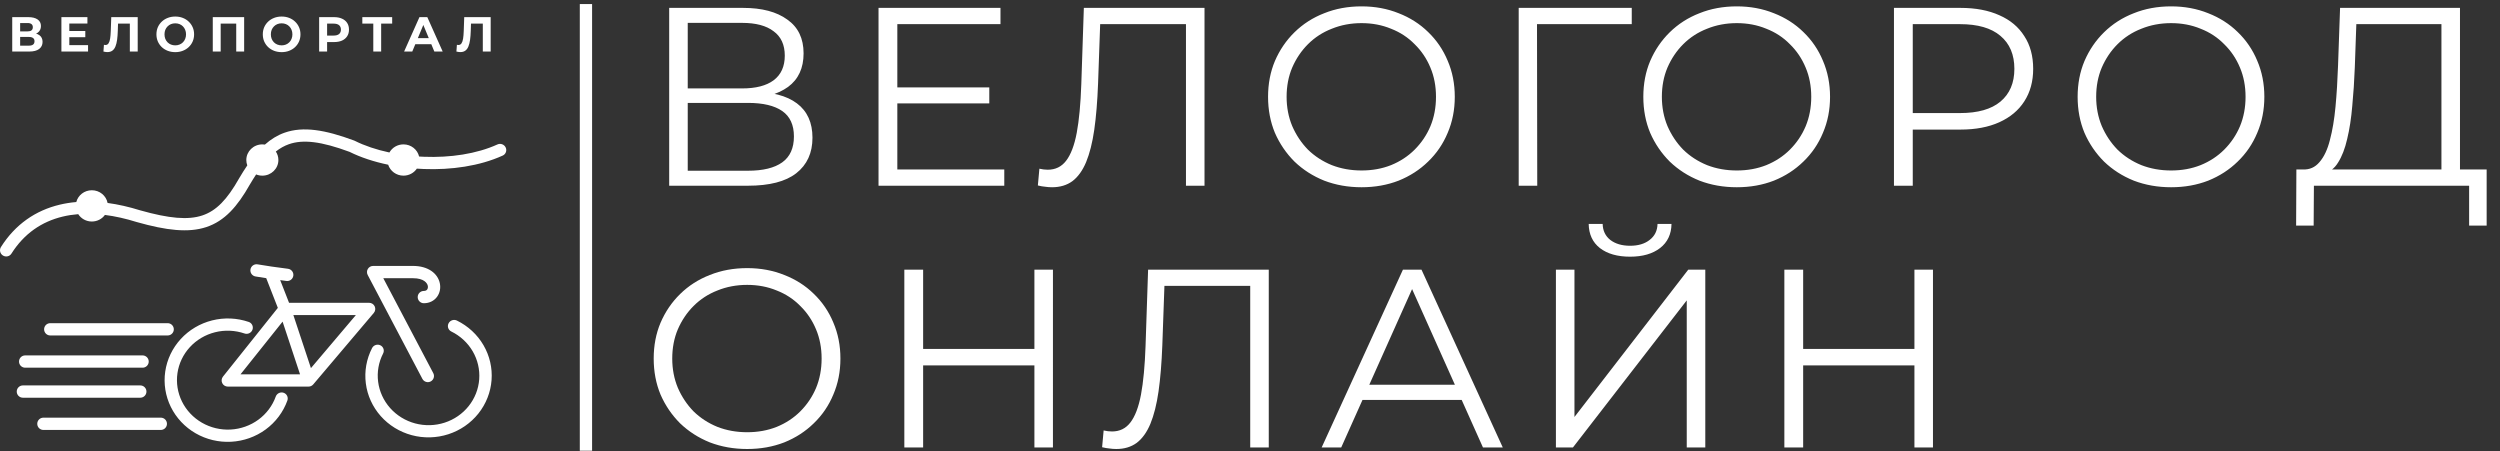
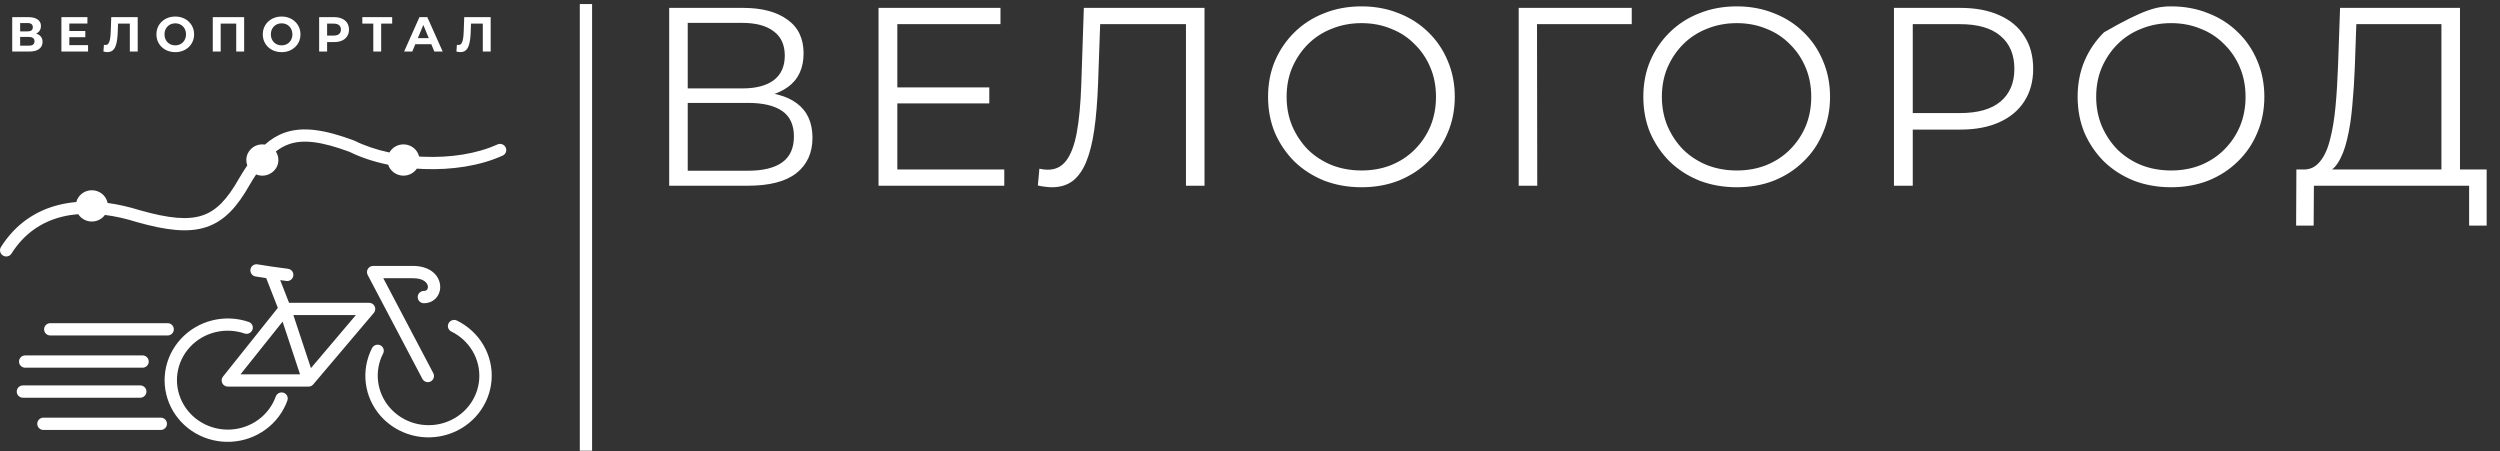
<svg xmlns="http://www.w3.org/2000/svg" width="2948" height="532" viewBox="0 0 2948 532" fill="none">
  <rect x="0" y="0" width="2948" height="532" fill="#333333" stroke="none" />
-   <path d="M789.111 219L789.112 9.302L876.286 9.303C898.454 9.303 915.829 13.896 928.411 23.083C941.192 32.07 947.583 45.351 947.583 62.925C947.583 80.3 941.492 93.481 929.309 102.468C917.127 111.256 901.15 115.649 881.378 115.649L886.471 108.16C909.837 108.16 927.612 112.754 939.794 121.94C951.977 131.127 958.068 144.608 958.068 162.382C958.068 180.356 951.677 194.336 938.895 204.322C926.313 214.108 907.341 219 881.977 219L789.111 219ZM810.98 201.326L881.977 201.326C899.752 201.326 913.232 198.031 922.419 191.44C931.606 184.85 936.199 174.664 936.199 160.884C936.199 147.304 931.606 137.318 922.419 130.927C913.232 124.537 899.752 121.341 881.977 121.341L810.98 121.341L810.98 201.326ZM810.98 104.266L875.087 104.266C891.264 104.266 903.646 101.07 912.234 94.68C921.021 88.089 925.415 78.403 925.415 65.621C925.415 52.84 921.021 43.254 912.234 36.863C903.647 30.272 891.264 26.977 875.088 26.977L810.98 26.977L810.98 104.266ZM1055.73 103.068L1166.57 103.068L1166.57 121.941L1055.73 121.941L1055.73 103.068ZM1058.13 199.828L1184.25 199.829L1184.25 219.001L1035.96 219.001L1035.96 9.303L1179.76 9.303L1179.76 28.476L1058.13 28.475L1058.13 199.828ZM1240.62 220.799C1237.83 220.799 1235.13 220.599 1232.53 220.2C1229.94 220 1227.04 219.501 1223.85 218.702L1225.64 198.93C1229.04 199.729 1232.33 200.129 1235.53 200.129C1244.52 200.129 1251.71 196.634 1257.1 189.644C1262.69 182.454 1266.88 171.47 1269.68 156.691C1272.48 141.713 1274.27 122.54 1275.07 99.174L1278.07 9.304L1420.36 9.304L1420.36 219.002L1398.49 219.002L1398.49 22.485L1404.19 28.476L1292.15 28.476L1297.54 22.185L1294.84 98.575C1294.04 119.545 1292.55 137.719 1290.35 153.096C1288.15 168.275 1284.96 180.956 1280.76 191.142C1276.57 201.127 1271.18 208.616 1264.59 213.609C1258 218.402 1250.01 220.799 1240.62 220.799ZM1605.54 220.8C1589.76 220.8 1575.09 218.203 1561.51 213.011C1548.12 207.619 1536.44 200.129 1526.46 190.543C1516.67 180.757 1508.98 169.473 1503.39 156.692C1498 143.711 1495.3 129.531 1495.3 114.153C1495.3 98.775 1498 84.696 1503.39 71.914C1508.98 58.933 1516.67 47.649 1526.46 38.063C1536.44 28.277 1548.13 20.788 1561.51 15.595C1574.89 10.203 1589.57 7.507 1605.54 7.507C1621.32 7.507 1635.9 10.203 1649.28 15.596C1662.66 20.788 1674.24 28.177 1684.03 37.764C1694.02 47.35 1701.7 58.634 1707.1 71.615C1712.69 84.596 1715.48 98.776 1715.48 114.154C1715.48 129.532 1712.69 143.711 1707.1 156.692C1701.7 169.674 1694.01 180.957 1684.03 190.544C1674.24 200.13 1662.66 207.619 1649.28 213.011C1635.9 218.204 1621.32 220.8 1605.54 220.8ZM1605.54 201.028C1618.12 201.028 1629.71 198.931 1640.29 194.737C1651.08 190.344 1660.36 184.253 1668.15 176.464C1676.14 168.475 1682.33 159.289 1686.73 148.904C1691.12 138.319 1693.32 126.736 1693.32 114.154C1693.32 101.572 1691.12 90.088 1686.73 79.703C1682.33 69.118 1676.14 59.932 1668.15 52.143C1660.36 44.154 1651.08 38.063 1640.29 33.869C1629.71 29.476 1618.12 27.279 1605.54 27.279C1592.96 27.279 1581.28 29.475 1570.49 33.869C1559.71 38.063 1550.32 44.154 1542.33 52.143C1534.55 59.931 1528.35 69.118 1523.76 79.703C1519.37 90.088 1517.17 101.571 1517.17 114.153C1517.17 126.535 1519.37 138.019 1523.76 148.604C1528.35 159.188 1534.54 168.475 1542.33 176.463C1550.32 184.252 1559.71 190.344 1570.49 194.737C1581.28 198.931 1592.96 201.028 1605.54 201.028ZM1790.85 219.003L1790.85 9.305L1924.16 9.305L1924.16 28.478L1806.73 28.477L1812.42 22.786L1812.72 219.003L1790.85 219.003ZM2048.05 220.801C2032.27 220.801 2017.59 218.205 2004.01 213.012C1990.63 207.62 1978.95 200.131 1968.96 190.544C1959.18 180.758 1951.49 169.475 1945.9 156.693C1940.5 143.712 1937.81 129.532 1937.81 114.154C1937.81 98.776 1940.5 84.697 1945.9 71.915C1951.49 58.934 1959.18 47.65 1968.96 38.064C1978.95 28.278 1990.63 20.789 2004.01 15.597C2017.39 10.204 2032.07 7.508 2048.05 7.508C2063.83 7.508 2078.41 10.204 2091.79 15.597C2105.17 20.789 2116.75 28.179 2126.54 37.765C2136.52 47.351 2144.21 58.635 2149.6 71.616C2155.2 84.597 2157.99 98.777 2157.99 114.155C2157.99 129.533 2155.19 143.712 2149.6 156.694C2144.21 169.675 2136.52 180.959 2126.54 190.545C2116.75 200.131 2105.17 207.62 2091.79 213.012C2078.41 218.205 2063.83 220.801 2048.05 220.801ZM2048.05 201.029C2060.63 201.029 2072.21 198.933 2082.8 194.739C2093.58 190.345 2102.87 184.254 2110.66 176.465C2118.65 168.477 2124.84 159.29 2129.23 148.905C2133.63 138.32 2135.82 126.737 2135.82 114.155C2135.82 101.573 2133.63 90.09 2129.23 79.704C2124.84 69.12 2118.65 59.933 2110.66 52.144C2102.87 44.156 2093.58 38.064 2082.8 33.87C2072.21 29.477 2060.63 27.28 2048.05 27.28C2035.47 27.28 2023.78 29.477 2013 33.87C2002.22 38.064 1992.83 44.155 1984.84 52.144C1977.05 59.933 1970.86 69.119 1966.27 79.704C1961.87 90.089 1959.68 101.573 1959.68 114.154C1959.68 126.537 1961.87 138.02 1966.27 148.605C1970.86 159.19 1977.05 168.476 1984.84 176.465C1992.83 184.253 2002.22 190.345 2013 194.738C2023.78 198.932 2035.47 201.029 2048.05 201.029ZM2233.36 219.004L2233.36 9.306L2311.85 9.306C2329.62 9.307 2344.9 12.202 2357.68 17.994C2370.46 23.586 2380.25 31.774 2387.04 42.559C2394.03 53.144 2397.52 66.025 2397.52 81.203C2397.52 95.982 2394.03 108.763 2387.04 119.548C2380.25 130.133 2370.46 138.321 2357.68 144.112C2344.9 149.904 2329.62 152.8 2311.84 152.8L2245.64 152.799L2255.53 142.315L2255.53 219.004L2233.36 219.004ZM2255.53 144.112L2245.64 133.328L2311.25 133.328C2332.22 133.328 2348.09 128.834 2358.88 119.847C2369.86 110.661 2375.35 97.779 2375.35 81.203C2375.35 64.427 2369.86 51.446 2358.88 42.259C2348.09 33.072 2332.22 28.479 2311.25 28.479L2245.64 28.479L2255.53 17.994L2255.53 144.112ZM2560.18 220.802C2544.4 220.802 2529.73 218.206 2516.15 213.013C2502.76 207.621 2491.08 200.132 2481.1 190.546C2471.31 180.76 2463.62 169.476 2458.03 156.694C2452.64 143.713 2449.94 129.534 2449.94 114.156C2449.94 98.778 2452.64 84.698 2458.03 71.917C2463.62 58.935 2471.31 47.652 2481.1 38.066C2491.08 28.28 2502.77 20.79 2516.15 15.598C2529.53 10.206 2544.21 7.51 2560.18 7.51C2575.96 7.51 2590.54 10.206 2603.92 15.598C2617.3 20.791 2628.88 28.18 2638.67 37.766C2648.66 47.353 2656.34 58.636 2661.74 71.618C2667.33 84.599 2670.12 98.778 2670.12 114.156C2670.12 129.534 2667.33 143.714 2661.74 156.695C2656.34 169.676 2648.65 180.96 2638.67 190.546C2628.88 200.132 2617.3 207.622 2603.92 213.014C2590.54 218.206 2575.96 220.802 2560.18 220.802ZM2560.18 201.031C2572.76 201.031 2584.35 198.934 2594.93 194.74C2605.72 190.346 2615 184.255 2622.79 176.466C2630.78 168.478 2636.97 159.291 2641.37 148.906C2645.76 138.321 2647.96 126.738 2647.96 114.156C2647.96 101.574 2645.76 90.091 2641.37 79.706C2636.97 69.121 2630.78 59.934 2622.79 52.146C2615 44.157 2605.72 38.066 2594.93 33.872C2584.35 29.478 2572.76 27.281 2560.18 27.281C2547.6 27.281 2535.92 29.478 2525.13 33.872C2514.35 38.066 2504.96 44.157 2496.97 52.145C2489.18 59.934 2482.99 69.121 2478.4 79.706C2474.01 90.091 2471.81 101.574 2471.81 114.156C2471.81 126.538 2474.01 138.021 2478.4 148.606C2482.99 159.191 2489.18 168.478 2496.97 176.466C2504.96 184.255 2514.35 190.346 2525.13 194.74C2535.92 198.934 2547.6 201.031 2560.18 201.031ZM2878.94 208.521L2878.94 28.48L2778.58 28.48L2776.79 79.407C2776.19 95.184 2775.19 110.362 2773.79 124.941C2772.59 139.32 2770.6 152.302 2767.8 163.885C2765.2 175.269 2761.61 184.555 2757.01 191.745C2752.62 198.934 2746.83 203.128 2739.64 204.327L2715.37 199.833C2723.36 200.232 2729.95 197.337 2735.15 191.146C2740.54 184.955 2744.63 176.267 2747.43 165.083C2750.42 153.899 2752.62 140.818 2754.02 125.84C2755.42 110.861 2756.42 94.685 2757.02 77.31L2759.41 9.308L2900.81 9.308L2900.81 208.521L2878.94 208.521ZM2707.59 266.038L2707.89 199.833L2932.26 199.834L2932.26 266.038L2911.59 266.038L2911.59 219.006L2728.56 219.005L2728.26 266.038L2707.59 266.038Z" fill="white" />
-   <path d="M881.078 529.454C865.301 529.454 850.622 526.858 837.042 521.665C823.661 516.273 811.978 508.784 801.992 499.197C792.207 489.411 784.518 478.128 778.926 465.346C773.534 452.365 770.837 438.185 770.838 422.807C770.838 407.43 773.534 393.35 778.926 380.568C784.518 367.587 792.207 356.303 801.993 346.717C811.979 336.931 823.662 329.442 837.042 324.25C850.423 318.857 865.102 316.161 881.079 316.161C896.856 316.161 911.435 318.858 924.816 324.25C938.197 329.442 949.78 336.832 959.566 346.418C969.551 356.004 977.24 367.288 982.632 380.269C988.224 393.251 991.02 407.43 991.02 422.808C991.02 438.186 988.224 452.365 982.632 465.347C977.24 478.328 969.551 489.612 959.565 499.198C949.779 508.784 938.196 516.273 924.815 521.665C911.435 526.858 896.856 529.454 881.078 529.454ZM881.078 509.682C893.66 509.683 905.244 507.586 915.828 503.392C926.613 498.998 935.899 492.907 943.688 485.118C951.677 477.13 957.868 467.943 962.262 457.558C966.655 446.973 968.852 435.39 968.852 422.808C968.852 410.226 966.655 398.743 962.262 388.358C957.868 377.773 951.677 368.586 943.689 360.797C935.9 352.809 926.613 346.717 915.829 342.523C905.244 338.13 893.661 335.933 881.079 335.933C868.497 335.933 856.814 338.13 846.029 342.523C835.245 346.717 825.858 352.808 817.87 360.797C810.081 368.586 803.89 377.772 799.297 388.357C794.903 398.742 792.706 410.226 792.706 422.807C792.706 435.19 794.903 446.673 799.296 457.258C803.89 467.843 810.081 477.129 817.87 485.118C825.858 492.907 835.244 498.998 846.029 503.391C856.813 507.585 868.496 509.682 881.078 509.682ZM1219.77 317.96L1241.64 317.96L1241.63 527.658L1219.77 527.658L1219.77 317.96ZM1088.56 527.657L1066.39 527.657L1066.39 317.959L1088.56 317.959L1088.56 527.657ZM1221.86 430.897L1086.16 430.897L1086.16 411.425L1221.86 411.425L1221.86 430.897ZM1316.39 529.455C1313.59 529.455 1310.9 529.255 1308.3 528.856C1305.71 528.656 1302.81 528.157 1299.61 527.358L1301.41 507.587C1304.81 508.386 1308.1 508.785 1311.3 508.785C1320.29 508.785 1327.47 505.29 1332.87 498.3C1338.46 491.11 1342.65 480.126 1345.45 465.348C1348.25 450.369 1350.04 431.197 1350.84 407.831L1353.84 317.96L1496.13 317.96L1496.13 527.658L1474.26 527.658L1474.26 331.141L1479.96 337.133L1367.92 337.132L1373.31 330.842L1370.61 407.231C1369.81 428.201 1368.32 446.375 1366.12 461.753C1363.92 476.931 1360.73 489.613 1356.53 499.798C1352.34 509.784 1346.95 517.273 1340.36 522.266C1333.77 527.059 1325.78 529.455 1316.39 529.455ZM1558.49 527.658L1654.35 317.961L1676.22 317.961L1772.08 527.659L1748.71 527.659L1660.64 330.842L1669.63 330.842L1581.56 527.658L1558.49 527.658ZM1596.23 471.639L1602.83 453.665L1724.75 453.666L1731.34 471.64L1596.23 471.639ZM1834.73 527.659L1834.73 317.961L1856.6 317.961L1856.6 491.711L1990.81 317.962L2010.88 317.962L2010.88 527.66L1989.01 527.66L1989.01 354.21L1854.8 527.659L1834.73 527.659ZM1922.21 302.684C1907.23 302.684 1895.35 299.288 1886.56 292.498C1877.97 285.708 1873.58 276.222 1873.38 264.039L1889.85 264.039C1890.05 272.028 1893.05 278.319 1898.84 282.912C1904.83 287.505 1912.62 289.802 1922.21 289.802C1931.79 289.802 1939.48 287.506 1945.27 282.912C1951.27 278.319 1954.36 272.028 1954.56 264.039L1971.04 264.039C1970.84 276.222 1966.34 285.708 1957.56 292.498C1948.77 299.289 1936.99 302.684 1922.21 302.684ZM2257.49 317.963L2279.36 317.963L2279.36 527.66L2257.49 527.66L2257.49 317.963ZM2126.28 527.66L2104.11 527.66L2104.11 317.962L2126.28 317.962L2126.28 527.66ZM2259.59 430.9L2123.88 430.899L2123.88 411.427L2259.59 411.428L2259.59 430.9Z" fill="white" />
+   <path d="M789.111 219L789.112 9.302L876.286 9.303C898.454 9.303 915.829 13.896 928.411 23.083C941.192 32.07 947.583 45.351 947.583 62.925C947.583 80.3 941.492 93.481 929.309 102.468C917.127 111.256 901.15 115.649 881.378 115.649L886.471 108.16C909.837 108.16 927.612 112.754 939.794 121.94C951.977 131.127 958.068 144.608 958.068 162.382C958.068 180.356 951.677 194.336 938.895 204.322C926.313 214.108 907.341 219 881.977 219L789.111 219ZM810.98 201.326L881.977 201.326C899.752 201.326 913.232 198.031 922.419 191.44C931.606 184.85 936.199 174.664 936.199 160.884C936.199 147.304 931.606 137.318 922.419 130.927C913.232 124.537 899.752 121.341 881.977 121.341L810.98 121.341L810.98 201.326ZM810.98 104.266L875.087 104.266C891.264 104.266 903.646 101.07 912.234 94.68C921.021 88.089 925.415 78.403 925.415 65.621C925.415 52.84 921.021 43.254 912.234 36.863C903.647 30.272 891.264 26.977 875.088 26.977L810.98 26.977L810.98 104.266ZM1055.73 103.068L1166.57 103.068L1166.57 121.941L1055.73 121.941L1055.73 103.068ZM1058.13 199.828L1184.25 199.829L1184.25 219.001L1035.96 219.001L1035.96 9.303L1179.76 9.303L1179.76 28.476L1058.13 28.475L1058.13 199.828ZM1240.62 220.799C1237.83 220.799 1235.13 220.599 1232.53 220.2C1229.94 220 1227.04 219.501 1223.85 218.702L1225.64 198.93C1229.04 199.729 1232.33 200.129 1235.53 200.129C1244.52 200.129 1251.71 196.634 1257.1 189.644C1262.69 182.454 1266.88 171.47 1269.68 156.691C1272.48 141.713 1274.27 122.54 1275.07 99.174L1278.07 9.304L1420.36 9.304L1420.36 219.002L1398.49 219.002L1398.49 22.485L1404.19 28.476L1292.15 28.476L1297.54 22.185L1294.84 98.575C1294.04 119.545 1292.55 137.719 1290.35 153.096C1288.15 168.275 1284.96 180.956 1280.76 191.142C1276.57 201.127 1271.18 208.616 1264.59 213.609C1258 218.402 1250.01 220.799 1240.62 220.799ZM1605.54 220.8C1589.76 220.8 1575.09 218.203 1561.51 213.011C1548.12 207.619 1536.44 200.129 1526.46 190.543C1516.67 180.757 1508.98 169.473 1503.39 156.692C1498 143.711 1495.3 129.531 1495.3 114.153C1495.3 98.775 1498 84.696 1503.39 71.914C1508.98 58.933 1516.67 47.649 1526.46 38.063C1536.44 28.277 1548.13 20.788 1561.51 15.595C1574.89 10.203 1589.57 7.507 1605.54 7.507C1621.32 7.507 1635.9 10.203 1649.28 15.596C1662.66 20.788 1674.24 28.177 1684.03 37.764C1694.02 47.35 1701.7 58.634 1707.1 71.615C1712.69 84.596 1715.48 98.776 1715.48 114.154C1715.48 129.532 1712.69 143.711 1707.1 156.692C1701.7 169.674 1694.01 180.957 1684.03 190.544C1674.24 200.13 1662.66 207.619 1649.28 213.011C1635.9 218.204 1621.32 220.8 1605.54 220.8ZM1605.54 201.028C1618.12 201.028 1629.71 198.931 1640.29 194.737C1651.08 190.344 1660.36 184.253 1668.15 176.464C1676.14 168.475 1682.33 159.289 1686.73 148.904C1691.12 138.319 1693.32 126.736 1693.32 114.154C1693.32 101.572 1691.12 90.088 1686.73 79.703C1682.33 69.118 1676.14 59.932 1668.15 52.143C1660.36 44.154 1651.08 38.063 1640.29 33.869C1629.71 29.476 1618.12 27.279 1605.54 27.279C1592.96 27.279 1581.28 29.475 1570.49 33.869C1559.71 38.063 1550.32 44.154 1542.33 52.143C1534.55 59.931 1528.35 69.118 1523.76 79.703C1519.37 90.088 1517.17 101.571 1517.17 114.153C1517.17 126.535 1519.37 138.019 1523.76 148.604C1528.35 159.188 1534.54 168.475 1542.33 176.463C1550.32 184.252 1559.71 190.344 1570.49 194.737C1581.28 198.931 1592.96 201.028 1605.54 201.028ZM1790.85 219.003L1790.85 9.305L1924.16 9.305L1924.16 28.478L1806.73 28.477L1812.42 22.786L1812.72 219.003L1790.85 219.003ZM2048.05 220.801C2032.27 220.801 2017.59 218.205 2004.01 213.012C1990.63 207.62 1978.95 200.131 1968.96 190.544C1959.18 180.758 1951.49 169.475 1945.9 156.693C1940.5 143.712 1937.81 129.532 1937.81 114.154C1937.81 98.776 1940.5 84.697 1945.9 71.915C1951.49 58.934 1959.18 47.65 1968.96 38.064C1978.95 28.278 1990.63 20.789 2004.01 15.597C2017.39 10.204 2032.07 7.508 2048.05 7.508C2063.83 7.508 2078.41 10.204 2091.79 15.597C2105.17 20.789 2116.75 28.179 2126.54 37.765C2136.52 47.351 2144.21 58.635 2149.6 71.616C2155.2 84.597 2157.99 98.777 2157.99 114.155C2157.99 129.533 2155.19 143.712 2149.6 156.694C2144.21 169.675 2136.52 180.959 2126.54 190.545C2116.75 200.131 2105.17 207.62 2091.79 213.012C2078.41 218.205 2063.83 220.801 2048.05 220.801ZM2048.05 201.029C2060.63 201.029 2072.21 198.933 2082.8 194.739C2093.58 190.345 2102.87 184.254 2110.66 176.465C2118.65 168.477 2124.84 159.29 2129.23 148.905C2133.63 138.32 2135.82 126.737 2135.82 114.155C2135.82 101.573 2133.63 90.09 2129.23 79.704C2124.84 69.12 2118.65 59.933 2110.66 52.144C2102.87 44.156 2093.58 38.064 2082.8 33.87C2072.21 29.477 2060.63 27.28 2048.05 27.28C2035.47 27.28 2023.78 29.477 2013 33.87C2002.22 38.064 1992.83 44.155 1984.84 52.144C1977.05 59.933 1970.86 69.119 1966.27 79.704C1961.87 90.089 1959.68 101.573 1959.68 114.154C1959.68 126.537 1961.87 138.02 1966.27 148.605C1970.86 159.19 1977.05 168.476 1984.84 176.465C1992.83 184.253 2002.22 190.345 2013 194.738C2023.78 198.932 2035.47 201.029 2048.05 201.029ZM2233.36 219.004L2233.36 9.306L2311.85 9.306C2329.62 9.307 2344.9 12.202 2357.68 17.994C2370.46 23.586 2380.25 31.774 2387.04 42.559C2394.03 53.144 2397.52 66.025 2397.52 81.203C2397.52 95.982 2394.03 108.763 2387.04 119.548C2380.25 130.133 2370.46 138.321 2357.68 144.112C2344.9 149.904 2329.62 152.8 2311.84 152.8L2245.64 152.799L2255.53 142.315L2255.53 219.004L2233.36 219.004ZM2255.53 144.112L2245.64 133.328L2311.25 133.328C2332.22 133.328 2348.09 128.834 2358.88 119.847C2369.86 110.661 2375.35 97.779 2375.35 81.203C2375.35 64.427 2369.86 51.446 2358.88 42.259C2348.09 33.072 2332.22 28.479 2311.25 28.479L2245.64 28.479L2255.53 17.994L2255.53 144.112ZM2560.18 220.802C2544.4 220.802 2529.73 218.206 2516.15 213.013C2502.76 207.621 2491.08 200.132 2481.1 190.546C2471.31 180.76 2463.62 169.476 2458.03 156.694C2452.64 143.713 2449.94 129.534 2449.94 114.156C2449.94 98.778 2452.64 84.698 2458.03 71.917C2463.62 58.935 2471.31 47.652 2481.1 38.066C2529.53 10.206 2544.21 7.51 2560.18 7.51C2575.96 7.51 2590.54 10.206 2603.92 15.598C2617.3 20.791 2628.88 28.18 2638.67 37.766C2648.66 47.353 2656.34 58.636 2661.74 71.618C2667.33 84.599 2670.12 98.778 2670.12 114.156C2670.12 129.534 2667.33 143.714 2661.74 156.695C2656.34 169.676 2648.65 180.96 2638.67 190.546C2628.88 200.132 2617.3 207.622 2603.92 213.014C2590.54 218.206 2575.96 220.802 2560.18 220.802ZM2560.18 201.031C2572.76 201.031 2584.35 198.934 2594.93 194.74C2605.72 190.346 2615 184.255 2622.79 176.466C2630.78 168.478 2636.97 159.291 2641.37 148.906C2645.76 138.321 2647.96 126.738 2647.96 114.156C2647.96 101.574 2645.76 90.091 2641.37 79.706C2636.97 69.121 2630.78 59.934 2622.79 52.146C2615 44.157 2605.72 38.066 2594.93 33.872C2584.35 29.478 2572.76 27.281 2560.18 27.281C2547.6 27.281 2535.92 29.478 2525.13 33.872C2514.35 38.066 2504.96 44.157 2496.97 52.145C2489.18 59.934 2482.99 69.121 2478.4 79.706C2474.01 90.091 2471.81 101.574 2471.81 114.156C2471.81 126.538 2474.01 138.021 2478.4 148.606C2482.99 159.191 2489.18 168.478 2496.97 176.466C2504.96 184.255 2514.35 190.346 2525.13 194.74C2535.92 198.934 2547.6 201.031 2560.18 201.031ZM2878.94 208.521L2878.94 28.48L2778.58 28.48L2776.79 79.407C2776.19 95.184 2775.19 110.362 2773.79 124.941C2772.59 139.32 2770.6 152.302 2767.8 163.885C2765.2 175.269 2761.61 184.555 2757.01 191.745C2752.62 198.934 2746.83 203.128 2739.64 204.327L2715.37 199.833C2723.36 200.232 2729.95 197.337 2735.15 191.146C2740.54 184.955 2744.63 176.267 2747.43 165.083C2750.42 153.899 2752.62 140.818 2754.02 125.84C2755.42 110.861 2756.42 94.685 2757.02 77.31L2759.41 9.308L2900.81 9.308L2900.81 208.521L2878.94 208.521ZM2707.59 266.038L2707.89 199.833L2932.26 199.834L2932.26 266.038L2911.59 266.038L2911.59 219.006L2728.56 219.005L2728.26 266.038L2707.59 266.038Z" fill="white" />
  <path fill-rule="evenodd" clip-rule="evenodd" d="M74.089 255.366C49.208 261.293 28.405 275.439 13.468 299.083C11.346 302.442 6.857 303.427 3.441 301.284C0.026 299.141 -1.023 294.681 1.099 291.322C18.037 264.509 42.005 248.128 70.523 241.335C76.813 239.837 83.302 238.81 89.966 238.234C92.041 230.248 99.461 224.339 108.297 224.339C117.531 224.339 125.219 230.792 126.876 239.326C139.327 240.999 152.159 243.927 165.233 248.011C199.604 257.726 221.782 259.635 238.55 254.066C254.997 248.604 267.814 235.387 281.912 210.396C281.935 210.355 281.958 210.315 281.982 210.275C285.19 204.84 288.378 199.751 291.597 195.022C290.856 193.047 290.452 190.914 290.452 188.69C290.452 178.506 298.918 170.251 309.362 170.251C310.389 170.251 311.397 170.33 312.379 170.484C319.488 164.164 327.128 159.432 335.695 156.426C357.384 148.817 383.136 152.919 417.56 165.708C417.814 165.803 418.063 165.911 418.306 166.033C429.934 171.874 443.928 176.562 459.19 179.823C462.405 174.117 468.626 170.251 475.774 170.251C484.767 170.251 492.294 176.373 494.211 184.576C496.16 184.697 498.115 184.796 500.074 184.872C530.782 186.062 561.909 181.562 586.601 170.325C590.239 168.67 594.577 170.267 596.292 173.891C598.006 177.515 596.448 181.795 592.811 183.45C565.501 195.877 531.963 200.541 499.682 199.29C496.968 199.185 494.259 199.038 491.557 198.849C488.173 203.838 482.367 207.129 475.774 207.129C467.31 207.128 460.145 201.706 457.733 194.23C440.987 190.762 425.401 185.644 412.218 179.072C378.665 166.647 357.242 164.231 340.703 170.034C335.294 171.932 330.207 174.778 325.253 178.691C327.163 181.572 328.272 185.004 328.272 188.69C328.272 198.873 319.805 207.129 309.362 207.129C306.761 207.129 304.283 206.617 302.028 205.691C299.601 209.365 297.135 213.335 294.608 217.613C279.962 243.561 264.889 260.592 243.328 267.752C222.087 274.806 196.137 271.71 161.296 261.854C161.23 261.836 161.165 261.816 161.101 261.796C148.167 257.75 135.669 254.957 123.724 253.444C120.297 258.148 114.664 261.217 108.297 261.217C101.529 261.217 95.592 257.75 92.251 252.539C85.967 253.04 79.905 253.981 74.089 255.366ZM303.631 311.699C299.677 311.074 295.966 313.772 295.341 317.726C294.716 321.68 297.414 325.391 301.368 326.016L313.931 328.002L327.631 363.053L262.924 444.101C261.186 446.277 260.849 449.256 262.057 451.765C263.264 454.275 265.803 455.87 268.587 455.87L363.836 455.87C365.966 455.87 367.988 454.933 369.365 453.308L440.802 368.994C442.627 366.84 443.035 363.823 441.848 361.261C440.661 358.7 438.095 357.061 435.272 357.061L340.851 357.061L330.4 330.32L337.742 331.31C341.709 331.845 345.358 329.063 345.893 325.096C346.428 321.129 343.646 317.48 339.679 316.945L320.218 314.321L303.631 311.699ZM283.648 441.375L333.226 379.276L353.8 441.375L283.648 441.375ZM345.939 371.556L366.654 434.085L419.632 371.556L345.939 371.556ZM433.778 317.082C435.09 314.908 437.444 313.58 439.983 313.58L487.031 313.58C504.874 313.58 516.267 322.436 518.663 334.118C519.795 339.636 518.72 345.452 515.36 350.011C511.902 354.704 506.379 357.567 499.801 357.567C495.798 357.567 492.553 354.322 492.553 350.32C492.553 346.317 495.798 343.072 499.801 343.072C501.96 343.072 503.074 342.249 503.691 341.412C504.406 340.442 504.844 338.885 504.463 337.03C503.835 333.965 500.104 328.075 487.031 328.075L451.989 328.075L510.919 440.007C512.783 443.549 511.424 447.932 507.882 449.797C504.34 451.661 499.957 450.302 498.092 446.76L433.57 324.204C432.387 321.957 432.466 319.256 433.778 317.082ZM253.571 391.792C265.059 388.913 277.181 389.419 288.397 393.257C292.184 394.553 296.353 392.551 297.709 388.785C299.064 385.019 297.093 380.915 293.306 379.619C279.437 374.872 264.425 374.238 250.162 377.811C235.898 381.385 223.015 389.01 213.158 399.744C203.3 410.48 196.923 423.833 194.842 438.11C192.76 452.386 195.071 466.923 201.456 479.883C207.84 492.841 218.01 503.642 230.667 510.938C243.323 518.234 257.914 521.708 272.603 520.917C287.293 520.126 301.438 515.104 313.241 506.46C325.045 497.815 333.969 485.939 338.868 472.329C340.224 468.563 338.253 464.459 334.466 463.163C330.679 461.867 326.51 463.869 325.154 467.636C321.248 478.487 314.126 487.977 304.672 494.901C295.217 501.826 283.846 505.876 271.991 506.515C260.134 507.153 248.341 504.348 238.11 498.45C227.881 492.553 219.691 483.84 214.563 473.431C209.435 463.023 207.598 451.388 209.258 439.998C210.918 428.609 216.004 417.953 223.881 409.375C231.759 400.796 242.086 394.669 253.571 391.792ZM445.884 450.151C444.42 438.707 446.47 427.11 451.763 416.82C453.594 413.261 452.164 408.949 448.568 407.191C444.973 405.432 440.573 406.891 438.742 410.451C432.115 423.333 429.559 437.835 431.385 452.116C433.212 466.395 439.337 479.806 448.967 490.661C458.596 501.516 471.306 509.339 485.49 513.146C499.675 516.953 514.714 516.578 528.707 512.049C542.701 507.521 555.022 499.04 564.097 487.669C573.173 476.296 578.586 462.555 579.652 448.19C580.718 433.826 577.391 419.496 570.112 407.007C562.834 394.519 551.929 384.427 538.781 377.996C535.185 376.237 530.786 377.697 528.955 381.256C527.124 384.816 528.554 389.127 532.15 390.886C542.766 396.079 551.556 404.221 557.415 414.272C563.272 424.322 565.932 435.823 565.079 447.315C564.226 458.807 559.898 469.787 552.646 478.874C545.394 487.962 535.532 494.76 524.293 498.397C513.053 502.034 500.942 502.345 489.494 499.272C478.045 496.2 467.789 489.885 460.026 481.133C452.263 472.382 447.348 461.597 445.884 450.151ZM52.009 388.33C52.009 384.328 55.254 381.083 59.256 381.083L197.712 381.083C201.715 381.083 204.96 384.328 204.959 388.331C204.959 392.333 201.715 395.578 197.712 395.578L59.256 395.578C55.253 395.578 52.008 392.333 52.009 388.33ZM29.671 419.095C25.668 419.095 22.424 422.34 22.424 426.343C22.424 430.345 25.668 433.59 29.671 433.59L168.127 433.591C172.13 433.591 175.374 430.346 175.375 426.343C175.375 422.34 172.13 419.095 168.127 419.095L29.671 419.095ZM19.743 461.734C19.744 457.731 22.988 454.486 26.991 454.486L165.447 454.487C169.45 454.487 172.694 457.731 172.694 461.734C172.694 465.737 169.449 468.982 165.447 468.982L26.991 468.981C22.988 468.981 19.743 465.736 19.743 461.734ZM51.178 492.498C47.175 492.498 43.931 495.743 43.931 499.746C43.931 503.749 47.175 506.994 51.178 506.994L189.634 506.994C193.637 506.994 196.881 503.749 196.881 499.746C196.881 495.744 193.637 492.499 189.634 492.499L51.178 492.498Z" fill="white" />
  <path d="M14.421 60.79L14.421 20.203L33.323 20.203C38.038 20.203 41.711 21.111 44.339 22.928C46.967 24.745 48.282 27.335 48.282 30.698C48.282 34.022 47.045 36.612 44.571 38.467C42.097 40.284 38.811 41.192 34.714 41.192L35.816 38.757C40.377 38.757 43.914 39.665 46.426 41.482C48.939 43.299 50.195 45.927 50.195 49.367C50.195 52.924 48.842 55.726 46.136 57.775C43.469 59.785 39.565 60.79 34.424 60.79L14.421 60.79ZM23.756 53.832L34.076 53.832C36.241 53.832 37.884 53.407 39.005 52.556C40.126 51.706 40.686 50.392 40.686 48.614C40.686 46.913 40.126 45.657 39.005 44.845C37.884 43.995 36.241 43.569 34.076 43.569L23.756 43.569L23.756 53.832ZM23.756 37.017L32.511 37.017C34.559 37.017 36.106 36.612 37.149 35.8C38.193 34.95 38.715 33.712 38.715 32.089C38.715 30.466 38.193 29.248 37.149 28.436C36.106 27.586 34.559 27.161 32.511 27.161L23.756 27.161L23.756 37.017ZM81.048 36.554L100.587 36.554L100.587 43.859L81.048 43.859L81.048 36.554ZM81.743 53.252L103.834 53.252L103.834 60.79L72.408 60.79L72.409 20.203L103.08 20.203L103.08 27.741L81.743 27.741L81.743 53.252ZM126.612 61.428C125.916 61.428 125.182 61.37 124.409 61.254C123.674 61.138 122.863 60.983 121.974 60.79L122.553 52.846C123.095 53.001 123.655 53.078 124.235 53.078C125.82 53.078 127.057 52.441 127.946 51.165C128.835 49.851 129.472 47.976 129.859 45.541C130.246 43.106 130.497 40.149 130.613 36.67L131.193 20.203L162.386 20.203L162.386 60.79L153.109 60.79L153.109 25.712L155.255 27.857L137.339 27.857L139.252 25.596L138.904 36.322C138.788 40.303 138.517 43.84 138.092 46.932C137.667 50.025 137.01 52.653 136.121 54.818C135.232 56.983 134.014 58.625 132.468 59.746C130.922 60.867 128.97 61.428 126.612 61.428ZM206.732 61.486C203.523 61.486 200.547 60.964 197.803 59.92C195.097 58.877 192.739 57.408 190.729 55.514C188.758 53.62 187.212 51.397 186.091 48.846C185.008 46.295 184.467 43.512 184.467 40.497C184.467 37.482 185.008 34.699 186.091 32.148C187.212 29.596 188.777 27.374 190.787 25.48C192.797 23.586 195.155 22.117 197.861 21.073C200.567 20.029 203.504 19.508 206.674 19.508C209.882 19.508 212.82 20.03 215.487 21.073C218.193 22.117 220.531 23.586 222.503 25.48C224.513 27.374 226.078 29.596 227.199 32.148C228.32 34.66 228.881 37.443 228.881 40.497C228.881 43.512 228.32 46.314 227.199 48.904C226.078 51.455 224.513 53.678 222.503 55.572C220.531 57.427 218.193 58.877 215.487 59.92C212.82 60.964 209.901 61.486 206.732 61.486ZM206.674 53.485C208.491 53.485 210.153 53.175 211.66 52.557C213.206 51.938 214.559 51.049 215.719 49.89C216.878 48.73 217.767 47.358 218.386 45.773C219.043 44.188 219.372 42.43 219.372 40.497C219.372 38.564 219.043 36.805 218.386 35.221C217.768 33.636 216.878 32.264 215.719 31.104C214.598 29.944 213.264 29.055 211.718 28.437C210.172 27.818 208.491 27.509 206.674 27.509C204.857 27.509 203.176 27.818 201.63 28.437C200.122 29.055 198.788 29.944 197.629 31.104C196.469 32.264 195.561 33.636 194.904 35.221C194.285 36.805 193.976 38.564 193.976 40.497C193.976 42.391 194.285 44.15 194.904 45.773C195.561 47.358 196.45 48.73 197.571 49.89C198.73 51.049 200.083 51.938 201.629 52.557C203.176 53.175 204.857 53.485 206.674 53.485ZM250.901 60.79L250.902 20.204L287.893 20.204L287.893 60.79L278.558 60.79L278.558 25.712L280.704 27.857L258.091 27.857L260.236 25.712L260.236 60.79L250.901 60.79ZM332.163 61.486C328.955 61.486 325.978 60.965 323.234 59.921C320.528 58.877 318.17 57.408 316.16 55.514C314.189 53.62 312.643 51.398 311.522 48.846C310.44 46.295 309.898 43.512 309.898 40.497C309.898 37.482 310.44 34.699 311.522 32.148C312.643 29.597 314.208 27.374 316.218 25.48C318.228 23.586 320.586 22.117 323.292 21.074C325.998 20.03 328.936 19.508 332.105 19.508C335.314 19.508 338.251 20.03 340.918 21.074C343.624 22.117 345.963 23.586 347.934 25.48C349.944 27.374 351.51 29.597 352.63 32.148C353.751 34.66 354.312 37.444 354.312 40.497C354.312 43.512 353.751 46.315 352.63 48.904C351.509 51.456 349.944 53.678 347.934 55.572C345.963 57.428 343.624 58.877 340.918 59.921C338.251 60.965 335.333 61.486 332.163 61.486ZM332.105 53.485C333.922 53.485 335.584 53.176 337.092 52.557C338.638 51.939 339.991 51.05 341.15 49.89C342.31 48.73 343.199 47.358 343.817 45.773C344.474 44.189 344.803 42.43 344.803 40.497C344.803 38.565 344.474 36.806 343.817 35.221C343.199 33.636 342.31 32.264 341.15 31.104C340.029 29.945 338.696 29.056 337.15 28.437C335.603 27.819 333.922 27.509 332.105 27.509C330.288 27.509 328.607 27.819 327.061 28.437C325.553 29.056 324.22 29.945 323.06 31.104C321.901 32.264 320.992 33.636 320.335 35.221C319.717 36.806 319.407 38.565 319.407 40.497C319.407 42.391 319.717 44.15 320.335 45.773C320.992 47.358 321.881 48.73 323.002 49.89C324.162 51.05 325.515 51.939 327.061 52.557C328.607 53.176 330.288 53.485 332.105 53.485ZM376.333 60.791L376.333 20.204L393.901 20.204C397.535 20.204 400.666 20.803 403.294 22.002C405.923 23.161 407.952 24.843 409.382 27.046C410.812 29.249 411.527 31.878 411.527 34.931C411.527 37.946 410.812 40.555 409.382 42.759C407.952 44.962 405.922 46.663 403.294 47.861C400.666 49.021 397.535 49.6 393.901 49.6L381.551 49.6L385.726 45.368L385.726 60.791L376.333 60.791ZM385.726 46.411L381.551 41.947L393.379 41.947C396.278 41.947 398.443 41.328 399.873 40.092C401.303 38.855 402.018 37.135 402.018 34.931C402.018 32.689 401.303 30.95 399.873 29.713C398.443 28.476 396.278 27.858 393.379 27.858L381.551 27.858L385.726 23.393L385.726 46.411ZM440.188 60.791L440.188 25.712L442.333 27.858L427.258 27.858L427.258 20.204L462.453 20.204L462.453 27.858L447.378 27.858L449.465 25.712L449.465 60.791L440.188 60.791ZM476.517 60.791L494.607 20.204L503.884 20.204L522.032 60.791L512.175 60.791L497.332 24.959L501.043 24.959L486.141 60.791L476.517 60.791ZM485.562 52.094L488.055 44.962L508.928 44.962L511.479 52.094L485.562 52.094ZM542.831 61.429C542.136 61.429 541.401 61.371 540.628 61.255C539.894 61.139 539.082 60.984 538.193 60.791L538.773 52.848C539.314 53.002 539.874 53.08 540.454 53.08C542.039 53.08 543.276 52.442 544.165 51.166C545.054 49.852 545.692 47.977 546.078 45.542C546.465 43.107 546.716 40.15 546.832 36.671L547.412 20.204L578.606 20.205L578.606 60.791L569.329 60.791L569.329 25.713L571.474 27.858L553.558 27.858L555.471 25.597L555.123 36.323C555.008 40.305 554.737 43.842 554.312 46.934C553.887 50.026 553.229 52.655 552.34 54.819C551.451 56.984 550.234 58.627 548.688 59.748C547.141 60.868 545.189 61.429 542.831 61.429Z" fill="white" />
  <path d="M690.949 4.789V531.493" stroke="white" stroke-width="14.495" />
</svg>